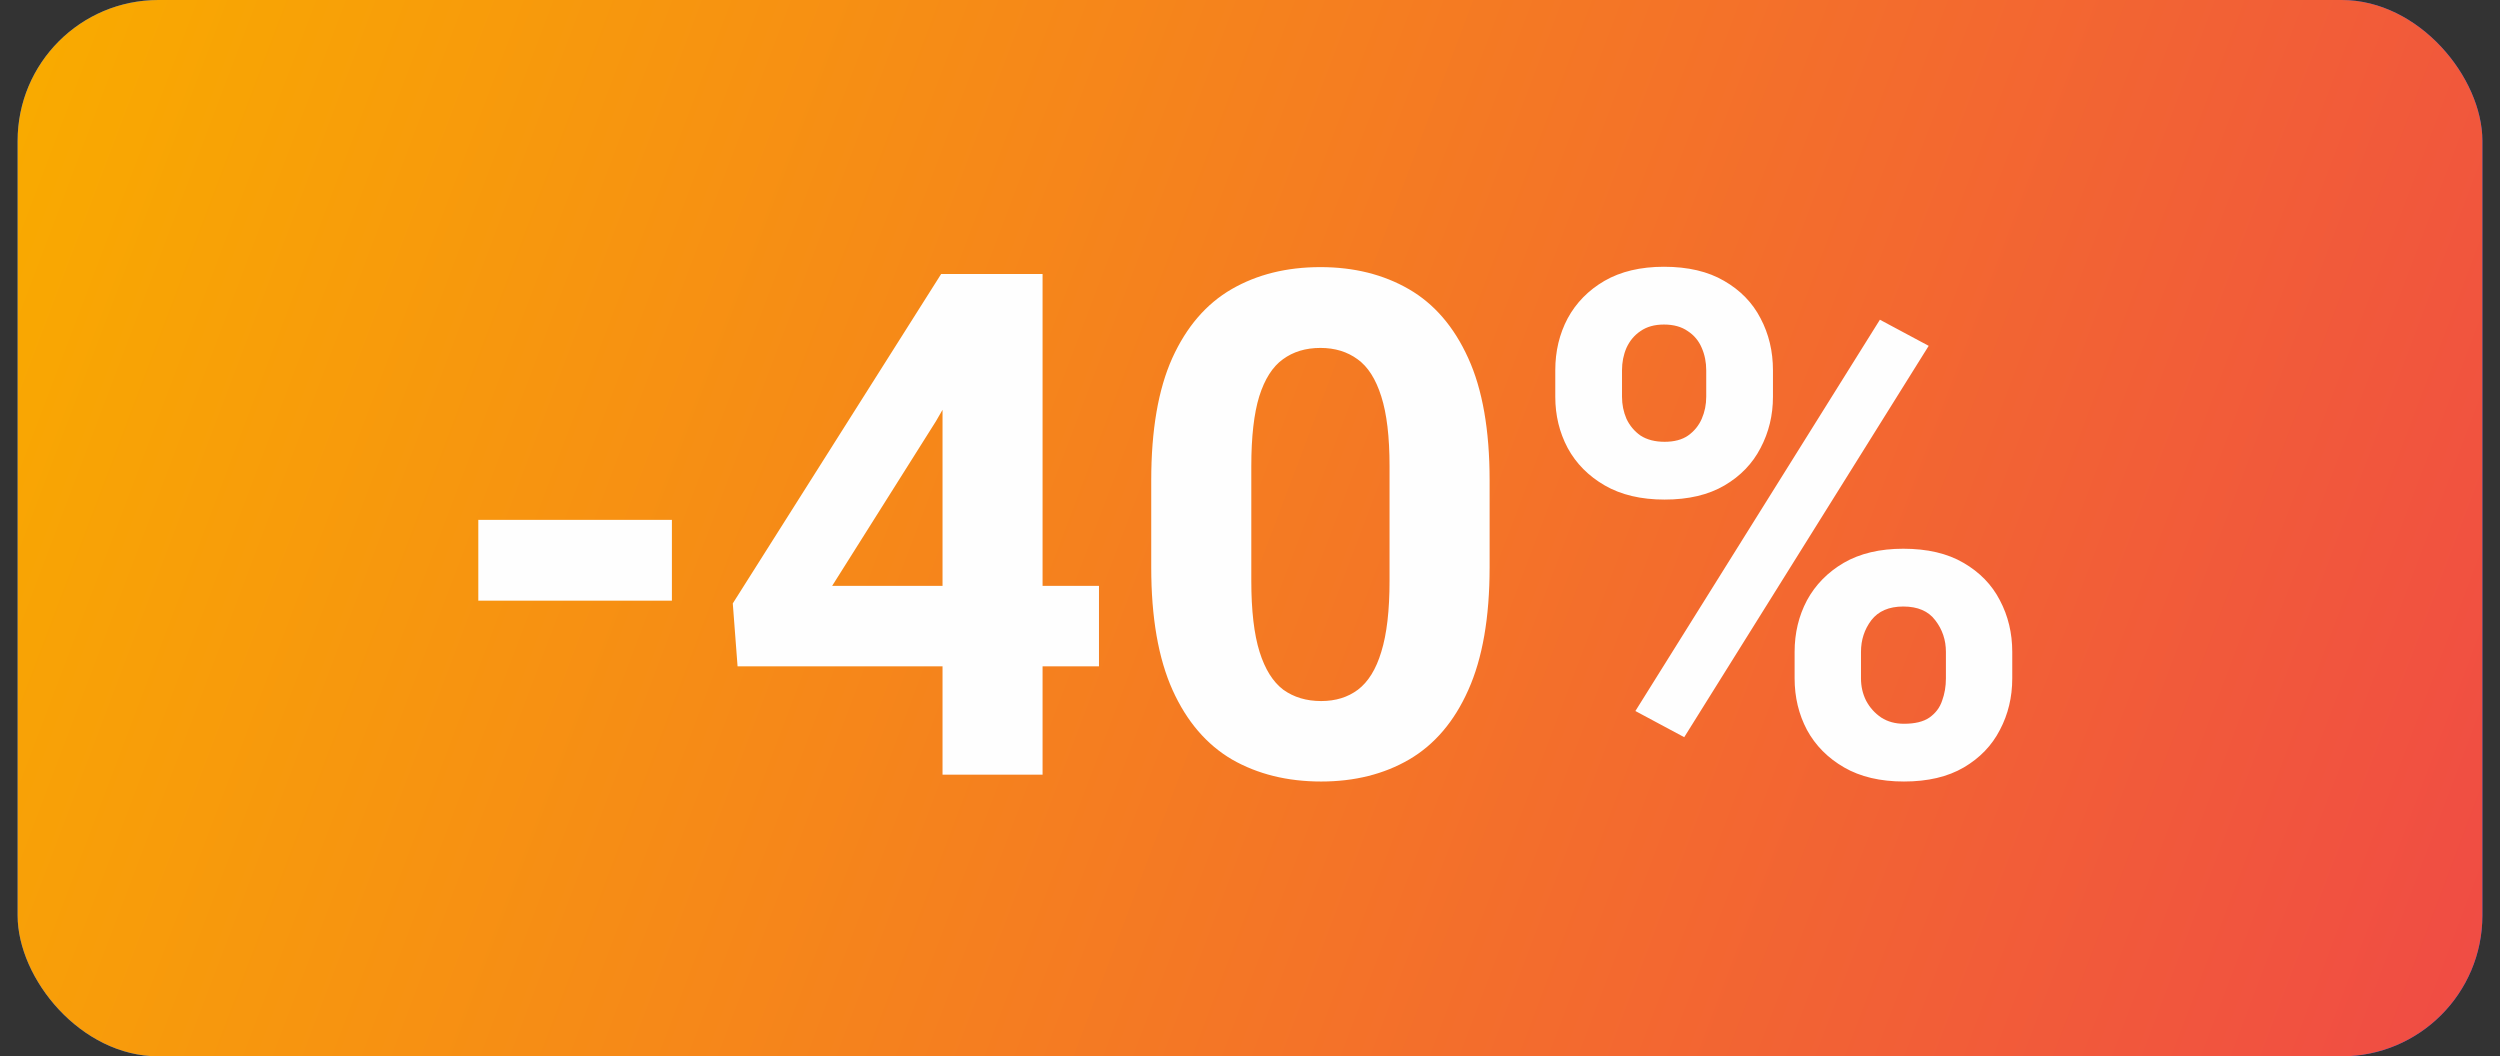
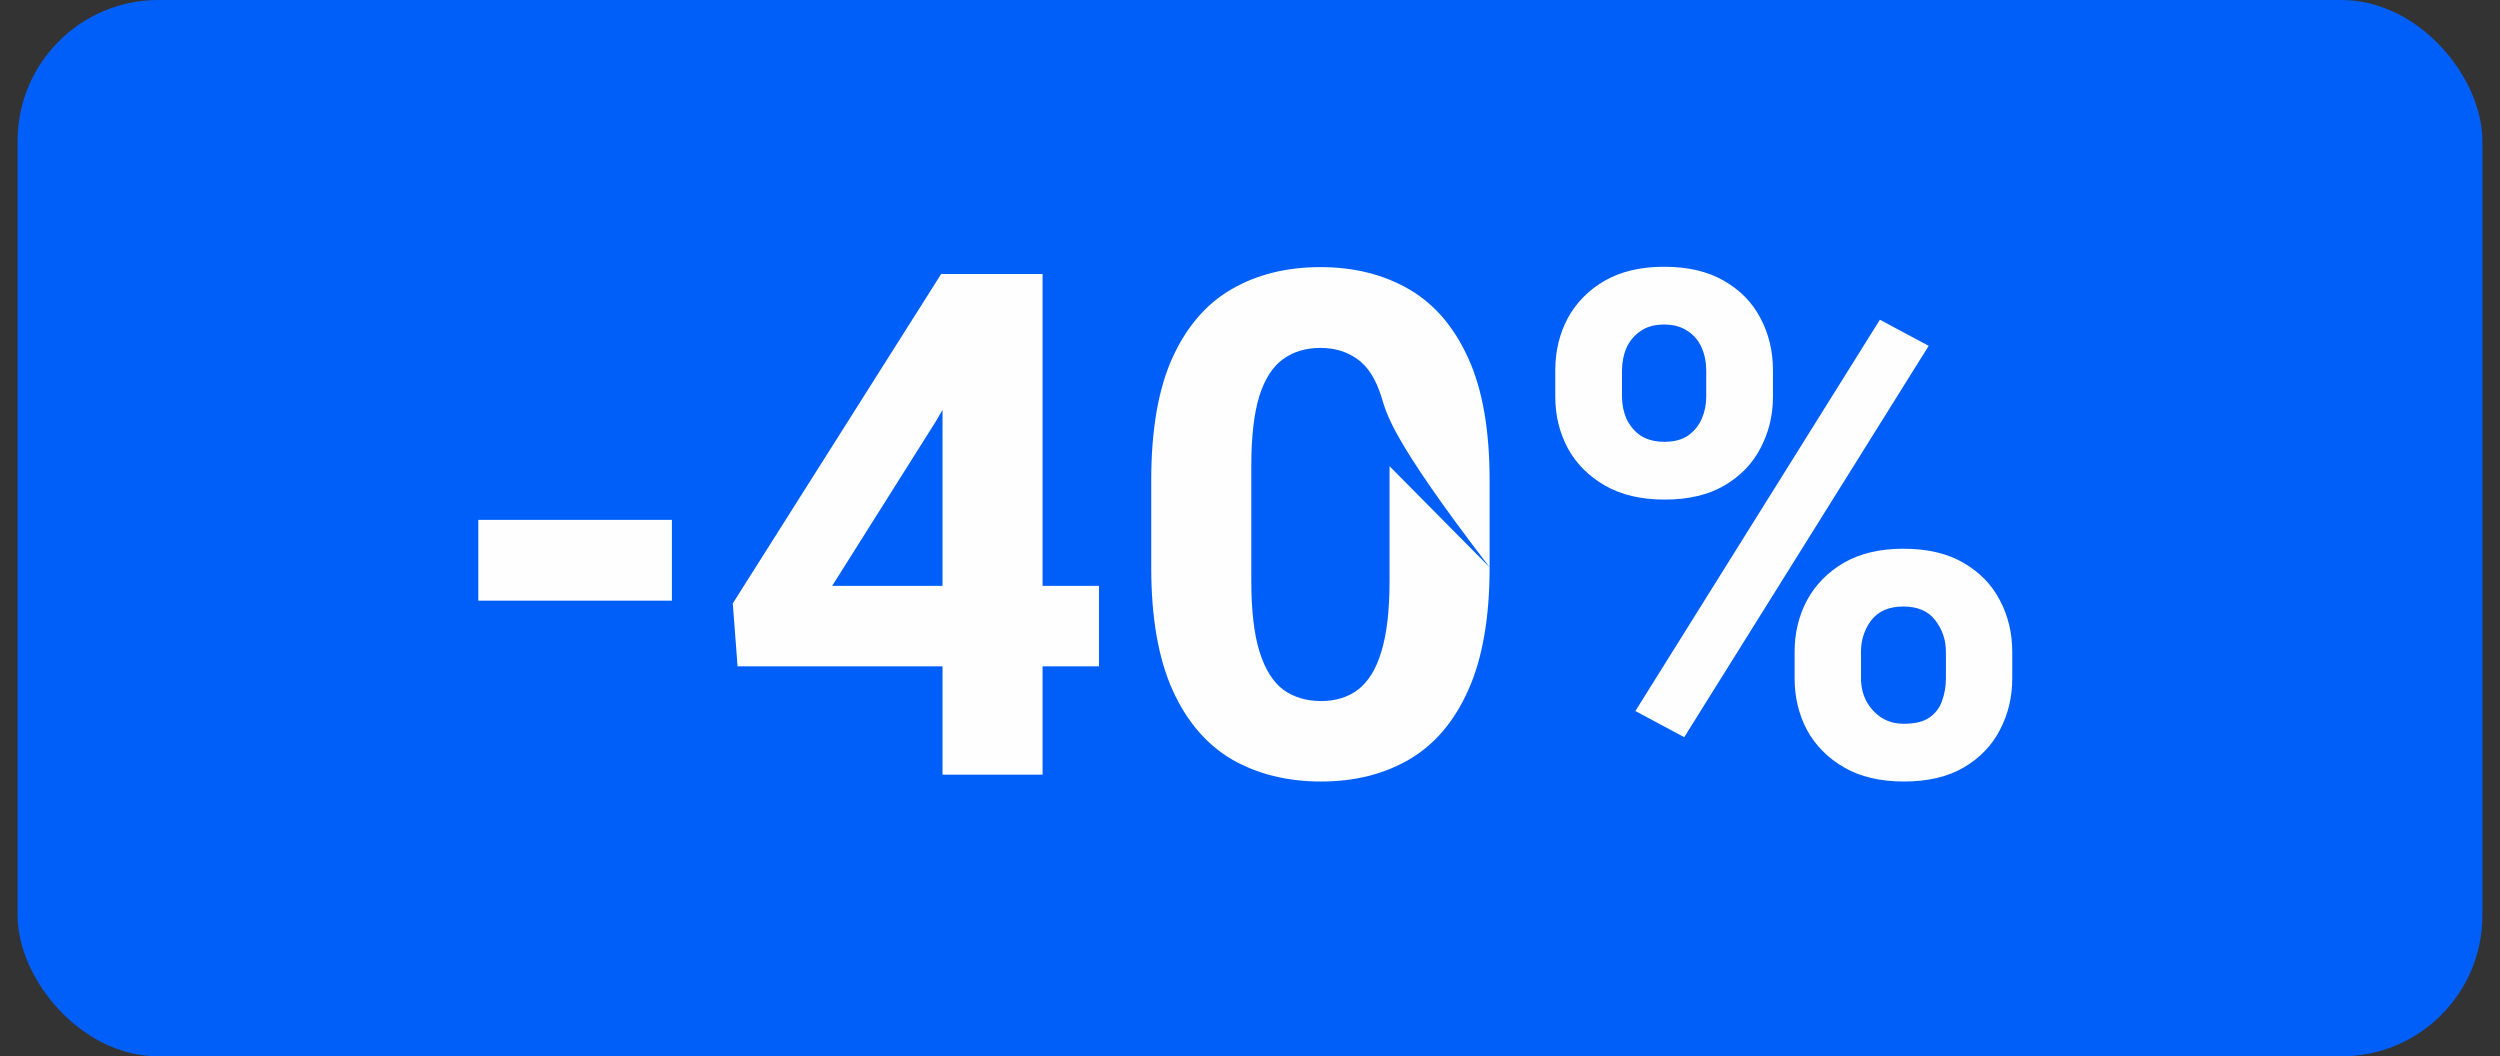
<svg xmlns="http://www.w3.org/2000/svg" width="71" height="30" viewBox="0 0 71 30" fill="none">
  <rect x="0" y="0" width="71" height="30" fill="#333333" stroke="none" />
  <rect x="0.5" width="70" height="30" rx="4" fill="#005FF9" />
-   <rect x="0.5" width="70" height="30" rx="4" fill="url(#paint0_linear_1_17695)" />
-   <path d="M19.082 17.059H13.584V14.764H19.082V17.059ZM31.211 18.924H20.947L20.811 17.137L26.729 7.781H28.994L26.582 11.961L23.633 16.639H31.211V18.924ZM29.609 22H26.768V7.781H29.609V22ZM42.305 16.111C42.305 17.537 42.103 18.699 41.699 19.598C41.302 20.49 40.742 21.147 40.02 21.57C39.303 21.987 38.47 22.195 37.52 22.195C36.562 22.195 35.719 21.987 34.99 21.57C34.268 21.147 33.704 20.49 33.301 19.598C32.897 18.699 32.695 17.537 32.695 16.111V13.641C32.695 12.215 32.894 11.059 33.291 10.174C33.695 9.282 34.258 8.628 34.98 8.211C35.703 7.794 36.543 7.586 37.5 7.586C38.45 7.586 39.287 7.794 40.01 8.211C40.732 8.628 41.296 9.282 41.699 10.174C42.103 11.059 42.305 12.215 42.305 13.641V16.111ZM39.463 13.24C39.463 12.407 39.385 11.746 39.228 11.258C39.072 10.763 38.848 10.412 38.555 10.203C38.262 9.988 37.91 9.881 37.5 9.881C37.083 9.881 36.728 9.988 36.435 10.203C36.143 10.412 35.918 10.763 35.762 11.258C35.612 11.746 35.537 12.407 35.537 13.24V16.492C35.537 17.338 35.615 18.012 35.772 18.514C35.928 19.009 36.152 19.366 36.445 19.588C36.745 19.803 37.103 19.91 37.52 19.91C37.93 19.91 38.278 19.803 38.565 19.588C38.857 19.366 39.079 19.009 39.228 18.514C39.385 18.012 39.463 17.338 39.463 16.492V13.24ZM47.832 20.936L46.445 20.193L53.389 9.08L54.775 9.822L47.832 20.936ZM54.072 22.195C53.402 22.195 52.835 22.062 52.373 21.795C51.911 21.528 51.559 21.173 51.318 20.73C51.084 20.288 50.967 19.799 50.967 19.266V18.514C50.967 17.98 51.084 17.491 51.318 17.049C51.559 16.606 51.908 16.251 52.363 15.984C52.825 15.717 53.389 15.584 54.053 15.584C54.736 15.584 55.306 15.717 55.762 15.984C56.224 16.251 56.569 16.606 56.797 17.049C57.031 17.491 57.148 17.98 57.148 18.514V19.266C57.148 19.799 57.031 20.288 56.797 20.73C56.569 21.173 56.227 21.528 55.772 21.795C55.316 22.062 54.749 22.195 54.072 22.195ZM54.072 20.555C54.385 20.555 54.626 20.496 54.795 20.379C54.971 20.255 55.091 20.096 55.156 19.9C55.228 19.705 55.264 19.494 55.264 19.266V18.514C55.264 18.175 55.163 17.876 54.961 17.615C54.766 17.355 54.463 17.225 54.053 17.225C53.649 17.225 53.346 17.355 53.145 17.615C52.949 17.876 52.852 18.175 52.852 18.514V19.266C52.852 19.494 52.9 19.705 52.998 19.9C53.102 20.096 53.245 20.255 53.428 20.379C53.61 20.496 53.825 20.555 54.072 20.555ZM47.275 14.188C46.605 14.188 46.038 14.054 45.576 13.787C45.114 13.52 44.762 13.165 44.522 12.723C44.287 12.28 44.17 11.795 44.17 11.268V10.516C44.17 9.975 44.287 9.484 44.522 9.041C44.762 8.598 45.111 8.243 45.566 7.977C46.029 7.71 46.592 7.576 47.256 7.576C47.94 7.576 48.509 7.71 48.965 7.977C49.427 8.243 49.772 8.598 50 9.041C50.234 9.484 50.352 9.975 50.352 10.516V11.268C50.352 11.795 50.234 12.28 50 12.723C49.772 13.165 49.43 13.52 48.975 13.787C48.519 14.054 47.953 14.188 47.275 14.188ZM47.275 12.547C47.549 12.547 47.77 12.488 47.94 12.371C48.115 12.247 48.245 12.088 48.33 11.893C48.415 11.697 48.457 11.489 48.457 11.268V10.516C48.457 10.288 48.415 10.076 48.33 9.881C48.245 9.679 48.112 9.52 47.93 9.402C47.754 9.279 47.529 9.217 47.256 9.217C46.989 9.217 46.768 9.279 46.592 9.402C46.416 9.52 46.283 9.679 46.191 9.881C46.107 10.076 46.065 10.288 46.065 10.516V11.268C46.065 11.489 46.107 11.697 46.191 11.893C46.283 12.088 46.416 12.247 46.592 12.371C46.774 12.488 47.002 12.547 47.275 12.547Z" fill="#FEFEFE" />
+   <path d="M19.082 17.059H13.584V14.764H19.082V17.059ZM31.211 18.924H20.947L20.811 17.137L26.729 7.781H28.994L26.582 11.961L23.633 16.639H31.211V18.924ZM29.609 22H26.768V7.781H29.609V22ZM42.305 16.111C42.305 17.537 42.103 18.699 41.699 19.598C41.302 20.49 40.742 21.147 40.02 21.57C39.303 21.987 38.47 22.195 37.52 22.195C36.562 22.195 35.719 21.987 34.99 21.57C34.268 21.147 33.704 20.49 33.301 19.598C32.897 18.699 32.695 17.537 32.695 16.111V13.641C32.695 12.215 32.894 11.059 33.291 10.174C33.695 9.282 34.258 8.628 34.98 8.211C35.703 7.794 36.543 7.586 37.5 7.586C38.45 7.586 39.287 7.794 40.01 8.211C40.732 8.628 41.296 9.282 41.699 10.174C42.103 11.059 42.305 12.215 42.305 13.641V16.111ZC39.463 12.407 39.385 11.746 39.228 11.258C39.072 10.763 38.848 10.412 38.555 10.203C38.262 9.988 37.91 9.881 37.5 9.881C37.083 9.881 36.728 9.988 36.435 10.203C36.143 10.412 35.918 10.763 35.762 11.258C35.612 11.746 35.537 12.407 35.537 13.24V16.492C35.537 17.338 35.615 18.012 35.772 18.514C35.928 19.009 36.152 19.366 36.445 19.588C36.745 19.803 37.103 19.91 37.52 19.91C37.93 19.91 38.278 19.803 38.565 19.588C38.857 19.366 39.079 19.009 39.228 18.514C39.385 18.012 39.463 17.338 39.463 16.492V13.24ZM47.832 20.936L46.445 20.193L53.389 9.08L54.775 9.822L47.832 20.936ZM54.072 22.195C53.402 22.195 52.835 22.062 52.373 21.795C51.911 21.528 51.559 21.173 51.318 20.73C51.084 20.288 50.967 19.799 50.967 19.266V18.514C50.967 17.98 51.084 17.491 51.318 17.049C51.559 16.606 51.908 16.251 52.363 15.984C52.825 15.717 53.389 15.584 54.053 15.584C54.736 15.584 55.306 15.717 55.762 15.984C56.224 16.251 56.569 16.606 56.797 17.049C57.031 17.491 57.148 17.98 57.148 18.514V19.266C57.148 19.799 57.031 20.288 56.797 20.73C56.569 21.173 56.227 21.528 55.772 21.795C55.316 22.062 54.749 22.195 54.072 22.195ZM54.072 20.555C54.385 20.555 54.626 20.496 54.795 20.379C54.971 20.255 55.091 20.096 55.156 19.9C55.228 19.705 55.264 19.494 55.264 19.266V18.514C55.264 18.175 55.163 17.876 54.961 17.615C54.766 17.355 54.463 17.225 54.053 17.225C53.649 17.225 53.346 17.355 53.145 17.615C52.949 17.876 52.852 18.175 52.852 18.514V19.266C52.852 19.494 52.9 19.705 52.998 19.9C53.102 20.096 53.245 20.255 53.428 20.379C53.61 20.496 53.825 20.555 54.072 20.555ZM47.275 14.188C46.605 14.188 46.038 14.054 45.576 13.787C45.114 13.52 44.762 13.165 44.522 12.723C44.287 12.28 44.17 11.795 44.17 11.268V10.516C44.17 9.975 44.287 9.484 44.522 9.041C44.762 8.598 45.111 8.243 45.566 7.977C46.029 7.71 46.592 7.576 47.256 7.576C47.94 7.576 48.509 7.71 48.965 7.977C49.427 8.243 49.772 8.598 50 9.041C50.234 9.484 50.352 9.975 50.352 10.516V11.268C50.352 11.795 50.234 12.28 50 12.723C49.772 13.165 49.43 13.52 48.975 13.787C48.519 14.054 47.953 14.188 47.275 14.188ZM47.275 12.547C47.549 12.547 47.77 12.488 47.94 12.371C48.115 12.247 48.245 12.088 48.33 11.893C48.415 11.697 48.457 11.489 48.457 11.268V10.516C48.457 10.288 48.415 10.076 48.33 9.881C48.245 9.679 48.112 9.52 47.93 9.402C47.754 9.279 47.529 9.217 47.256 9.217C46.989 9.217 46.768 9.279 46.592 9.402C46.416 9.52 46.283 9.679 46.191 9.881C46.107 10.076 46.065 10.288 46.065 10.516V11.268C46.065 11.489 46.107 11.697 46.191 11.893C46.283 12.088 46.416 12.247 46.592 12.371C46.774 12.488 47.002 12.547 47.275 12.547Z" fill="#FEFEFE" />
  <defs>
    <linearGradient id="paint0_linear_1_17695" x1="0.5" y1="3.5" x2="70.5" y2="30" gradientUnits="userSpaceOnUse">
      <stop stop-color="#F9AA00" />
      <stop offset="1" stop-color="#F04B45" />
    </linearGradient>
  </defs>
</svg>